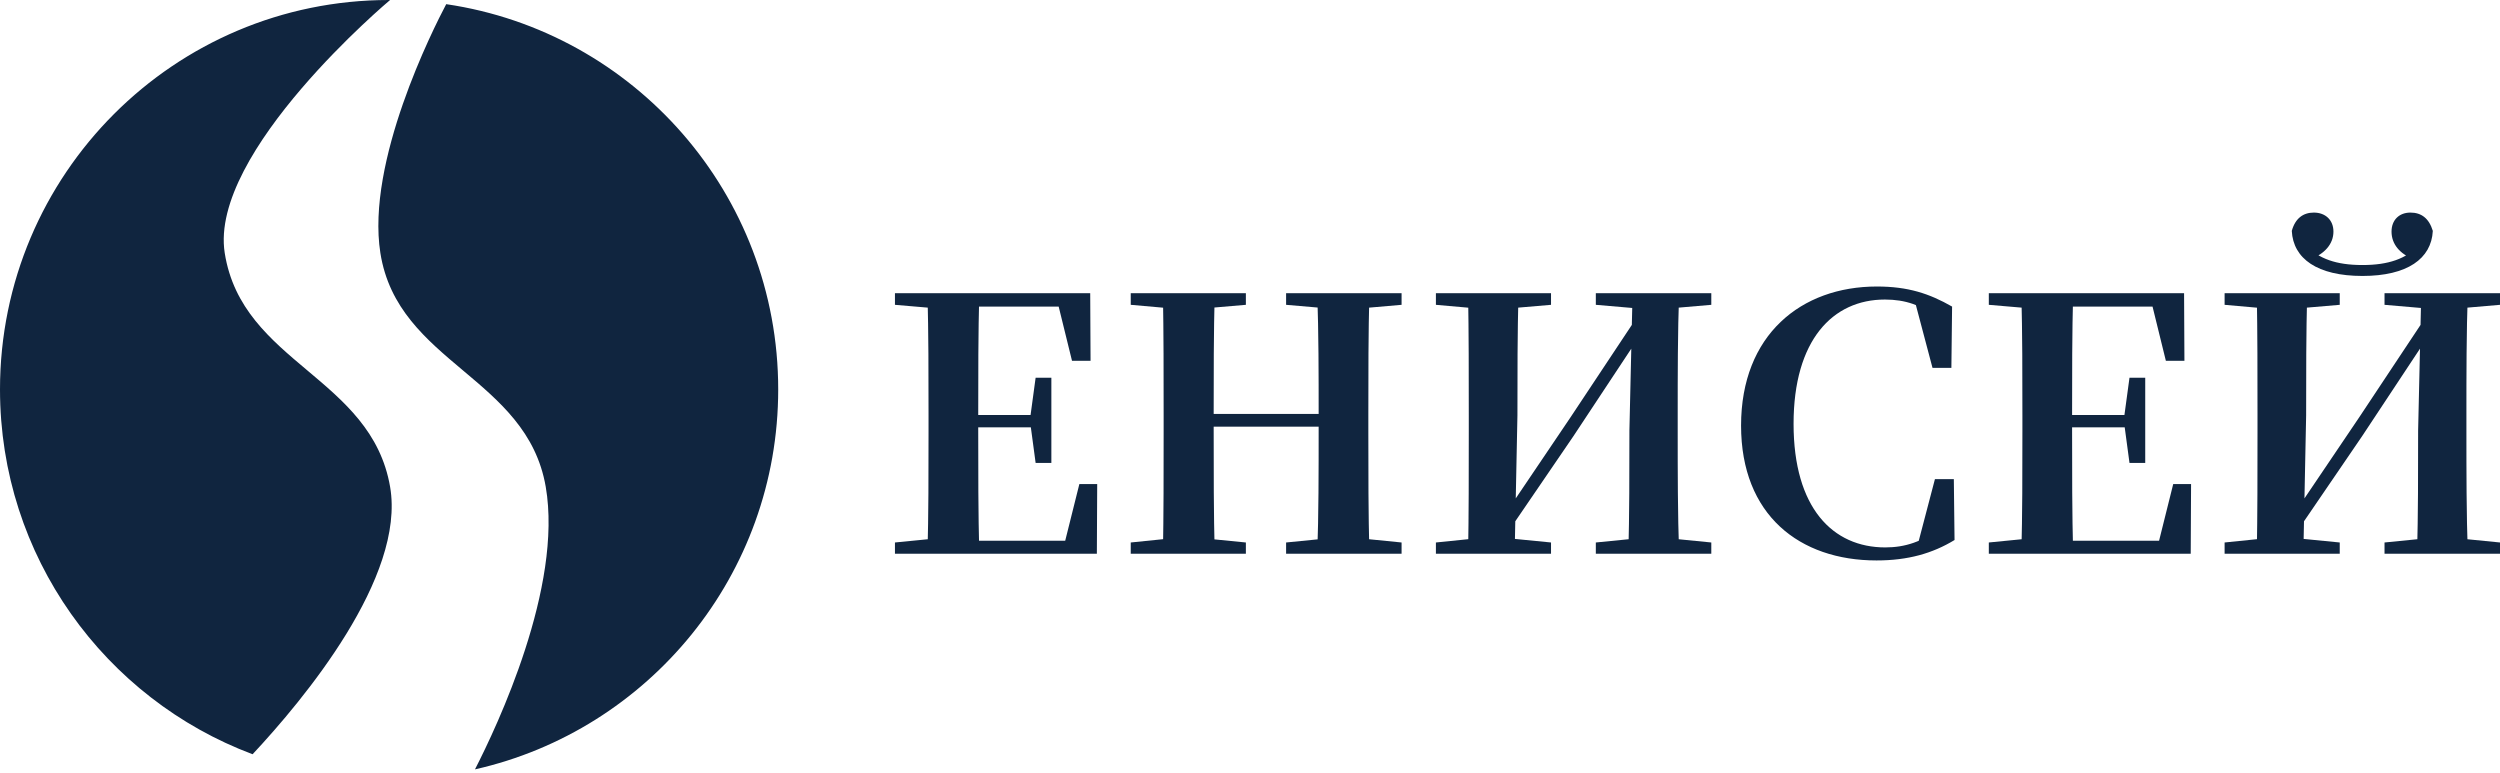
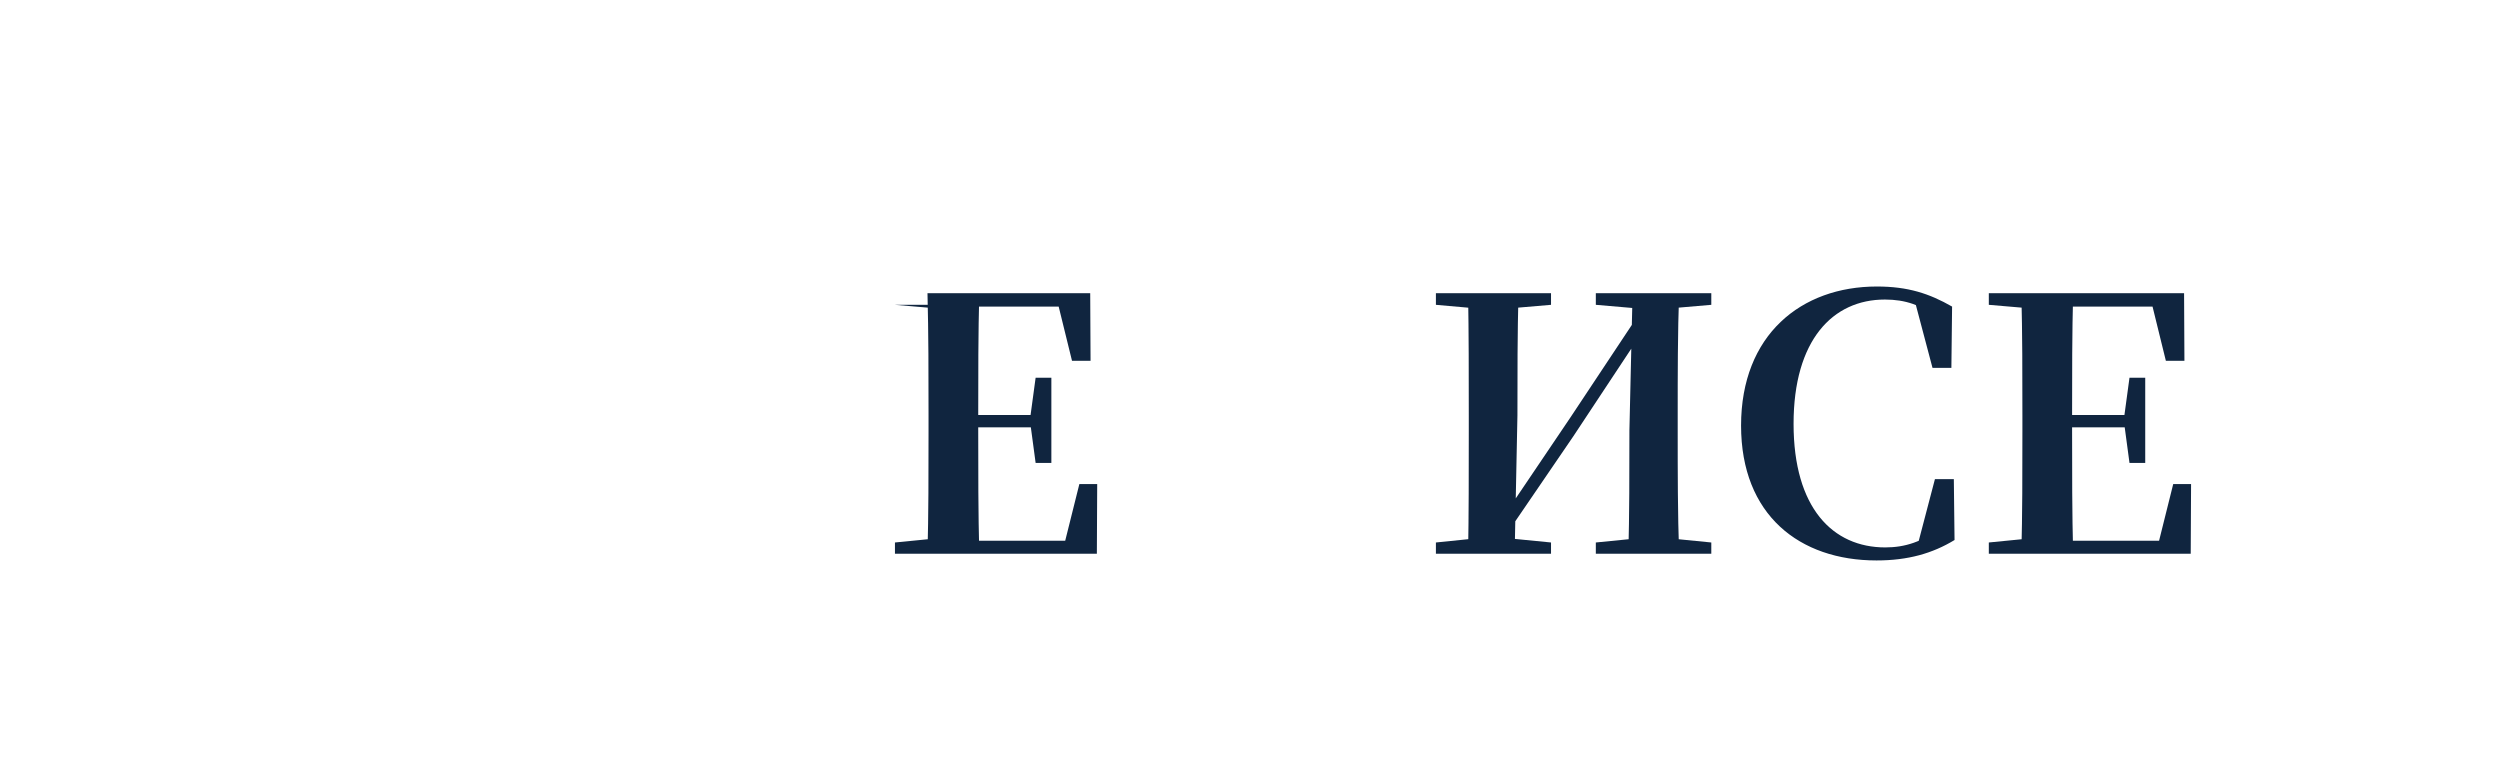
<svg xmlns="http://www.w3.org/2000/svg" width="152" height="47" viewBox="0 0 152 47" fill="none">
-   <path fill-rule="evenodd" clip-rule="evenodd" d="M28.878 46.778C39.432 44.398 47.315 34.96 47.315 23.678C47.315 11.782 38.55 1.935 27.13 0.253C26.326 1.776 22.254 9.837 23.126 15.379C23.656 18.745 25.898 20.63 28.145 22.518C30.373 24.391 32.606 26.267 33.181 29.597C34.23 35.681 30.227 44.15 28.878 46.778ZM15.358 45.858C6.386 42.493 0 33.832 0 23.678C0 10.601 10.592 0 23.658 0C23.678 0 23.698 2.47955e-05 23.718 7.43866e-05C23.681 0.03 12.698 9.247 13.663 15.379C14.193 18.745 16.435 20.63 18.682 22.518C20.91 24.391 23.143 26.267 23.718 29.597C24.666 35.092 18.463 42.533 15.358 45.858Z" fill="#10253F" />
-   <path d="M54.413 33.668V32.983L57.668 32.662H57.966V33.668H54.413ZM56.391 33.668C56.455 31.27 56.455 28.766 56.455 26.261V25.255C56.455 22.751 56.455 20.289 56.391 17.827H59.54C59.476 20.246 59.476 22.751 59.476 25.384V25.983C59.476 28.723 59.476 31.206 59.54 33.668H56.391ZM57.966 33.668V32.876H66.115L64.583 33.604L65.625 29.43H66.71L66.689 33.668H57.966ZM57.966 25.983V25.234H63.2V25.983H57.966ZM62.966 28.145L62.647 25.769V25.319L62.966 22.965H63.923V28.145H62.966ZM54.413 18.533V17.827H57.966V18.812H57.668L54.413 18.533ZM65.178 21.937L64.178 17.87L65.668 18.64H57.966V17.827H66.285L66.306 21.937H65.178Z" fill="#10253F" />
-   <path d="M68.749 33.668V32.983L71.897 32.662H72.493L75.749 32.983V33.668H68.749ZM70.706 33.668C70.749 31.27 70.749 28.766 70.749 26.261V25.255C70.749 22.751 70.749 20.289 70.706 17.827H73.855C73.791 20.246 73.791 22.751 73.791 25.255V25.855C73.791 28.723 73.791 31.206 73.855 33.668H70.706ZM72.281 25.94V25.169H81.685V25.94H72.281ZM78.195 33.668V32.983L81.429 32.662H82.004L85.216 32.983V33.668H78.195ZM80.089 33.668C80.174 31.27 80.174 28.766 80.174 25.855V25.255C80.174 22.751 80.174 20.289 80.089 17.827H83.259C83.195 20.246 83.195 22.751 83.195 25.255V26.261C83.195 28.723 83.195 31.206 83.259 33.668H80.089ZM68.749 18.533V17.827H75.749V18.533L72.493 18.812H71.897L68.749 18.533ZM78.195 18.533V17.827H85.216V18.533L82.004 18.812H81.429L78.195 18.533Z" fill="#10253F" />
+   <path d="M54.413 33.668V32.983L57.668 32.662H57.966V33.668H54.413ZM56.391 33.668C56.455 31.27 56.455 28.766 56.455 26.261V25.255C56.455 22.751 56.455 20.289 56.391 17.827H59.54C59.476 20.246 59.476 22.751 59.476 25.384V25.983C59.476 28.723 59.476 31.206 59.54 33.668H56.391ZM57.966 33.668V32.876H66.115L64.583 33.604L65.625 29.43H66.71L66.689 33.668H57.966ZM57.966 25.983V25.234H63.2V25.983H57.966ZM62.966 28.145L62.647 25.769V25.319L62.966 22.965H63.923V28.145H62.966ZM54.413 18.533H57.966V18.812H57.668L54.413 18.533ZM65.178 21.937L64.178 17.87L65.668 18.64H57.966V17.827H66.285L66.306 21.937H65.178Z" fill="#10253F" />
  <path d="M89.26 33.668C89.302 31.27 89.302 28.766 89.302 26.261V25.255C89.302 22.751 89.302 20.289 89.26 17.827H92.324C92.26 20.246 92.26 22.751 92.26 25.255L92.09 33.668H89.26ZM99.004 33.668C99.068 31.27 99.068 28.766 99.068 26.176L99.26 17.827H102.09C102.004 20.246 102.004 22.751 102.004 25.255V26.261C102.004 28.723 102.004 31.206 102.09 33.668H99.004ZM87.303 33.668V32.983L90.451 32.662H91.047L94.302 32.983V33.668H87.303ZM87.303 18.533V17.827H94.302V18.533L91.047 18.812H90.451L87.303 18.533ZM97.026 33.668V32.983L100.26 32.662H100.813L104.047 32.983V33.668H97.026ZM97.026 18.533V17.827H104.047V18.533L100.813 18.812H100.26L97.026 18.533ZM91.6 32.469L90.962 31.485L91.345 31.506L95.494 25.362L99.643 19.111L100.387 19.989H99.983L95.664 26.518L91.6 32.469Z" fill="#10253F" />
  <path d="M114.091 34.075C109.411 34.075 105.857 31.313 105.857 25.876C105.857 20.353 109.517 17.42 114.113 17.42C116.006 17.42 117.304 17.848 118.687 18.64L118.644 22.365H117.496L116.368 18.105L117.9 18.619V19.326C116.793 18.555 115.857 18.212 114.602 18.212C111.432 18.212 109.049 20.674 109.049 25.769C109.049 30.885 111.432 33.283 114.623 33.283C115.836 33.283 116.857 32.94 118.027 32.084V32.855L116.538 33.347L117.644 29.13H118.793L118.836 32.833C117.496 33.647 116.006 34.075 114.091 34.075Z" fill="#10253F" />
  <path d="M120.92 33.668V32.983L124.175 32.662H124.473V33.668H120.92ZM122.898 33.668C122.962 31.27 122.962 28.766 122.962 26.261V25.255C122.962 22.751 122.962 20.289 122.898 17.827H126.047C125.983 20.246 125.983 22.751 125.983 25.384V25.983C125.983 28.723 125.983 31.206 126.047 33.668H122.898ZM124.473 33.668V32.876H132.622L131.09 33.604L132.132 29.43H133.217L133.196 33.668H124.473ZM124.473 25.983V25.234H129.707V25.983H124.473ZM129.473 28.145L129.154 25.769V25.319L129.473 22.965H130.43V28.145H129.473ZM120.92 18.533V17.827H124.473V18.812H124.175L120.92 18.533ZM131.685 21.937L130.685 17.87L132.175 18.64H124.473V17.827H132.792L132.813 21.937H131.685Z" fill="#10253F" />
-   <path d="M143.639 16.778C140.894 16.778 139.426 15.729 139.341 14.038C139.554 13.267 140.043 12.925 140.681 12.925C141.383 12.925 141.873 13.374 141.873 14.081C141.873 14.851 141.319 15.429 140.511 15.751L140.171 14.916C141 15.729 142.022 16.114 143.639 16.114C145.234 16.114 146.277 15.729 147.085 14.916L146.724 15.751C145.915 15.429 145.405 14.851 145.405 14.081C145.405 13.374 145.873 12.925 146.553 12.925C147.213 12.925 147.681 13.267 147.915 14.038C147.83 15.729 146.362 16.778 143.639 16.778ZM137.213 33.668C137.256 31.27 137.256 28.766 137.256 26.261V25.255C137.256 22.751 137.256 20.289 137.213 17.827H140.277C140.213 20.246 140.213 22.751 140.213 25.255L140.043 33.668H137.213ZM146.958 33.668C147.022 31.27 147.022 28.766 147.022 26.176L147.213 17.827H150.043C149.958 20.246 149.958 22.751 149.958 25.255V26.261C149.958 28.723 149.958 31.206 150.043 33.668H146.958ZM135.256 33.668V32.983L138.405 32.662H139L142.256 32.983V33.668H135.256ZM135.256 18.533V17.827H142.256V18.533L139 18.812H138.405L135.256 18.533ZM144.979 33.668V32.983L148.213 32.662H148.766L152 32.983V33.668H144.979ZM144.979 18.533V17.827H152V18.533L148.766 18.812H148.213L144.979 18.533ZM139.554 32.469L138.915 31.485L139.298 31.506L143.447 25.362L147.596 19.111L148.341 19.989H147.936L143.617 26.518L139.554 32.469Z" fill="#10253F" />
</svg>